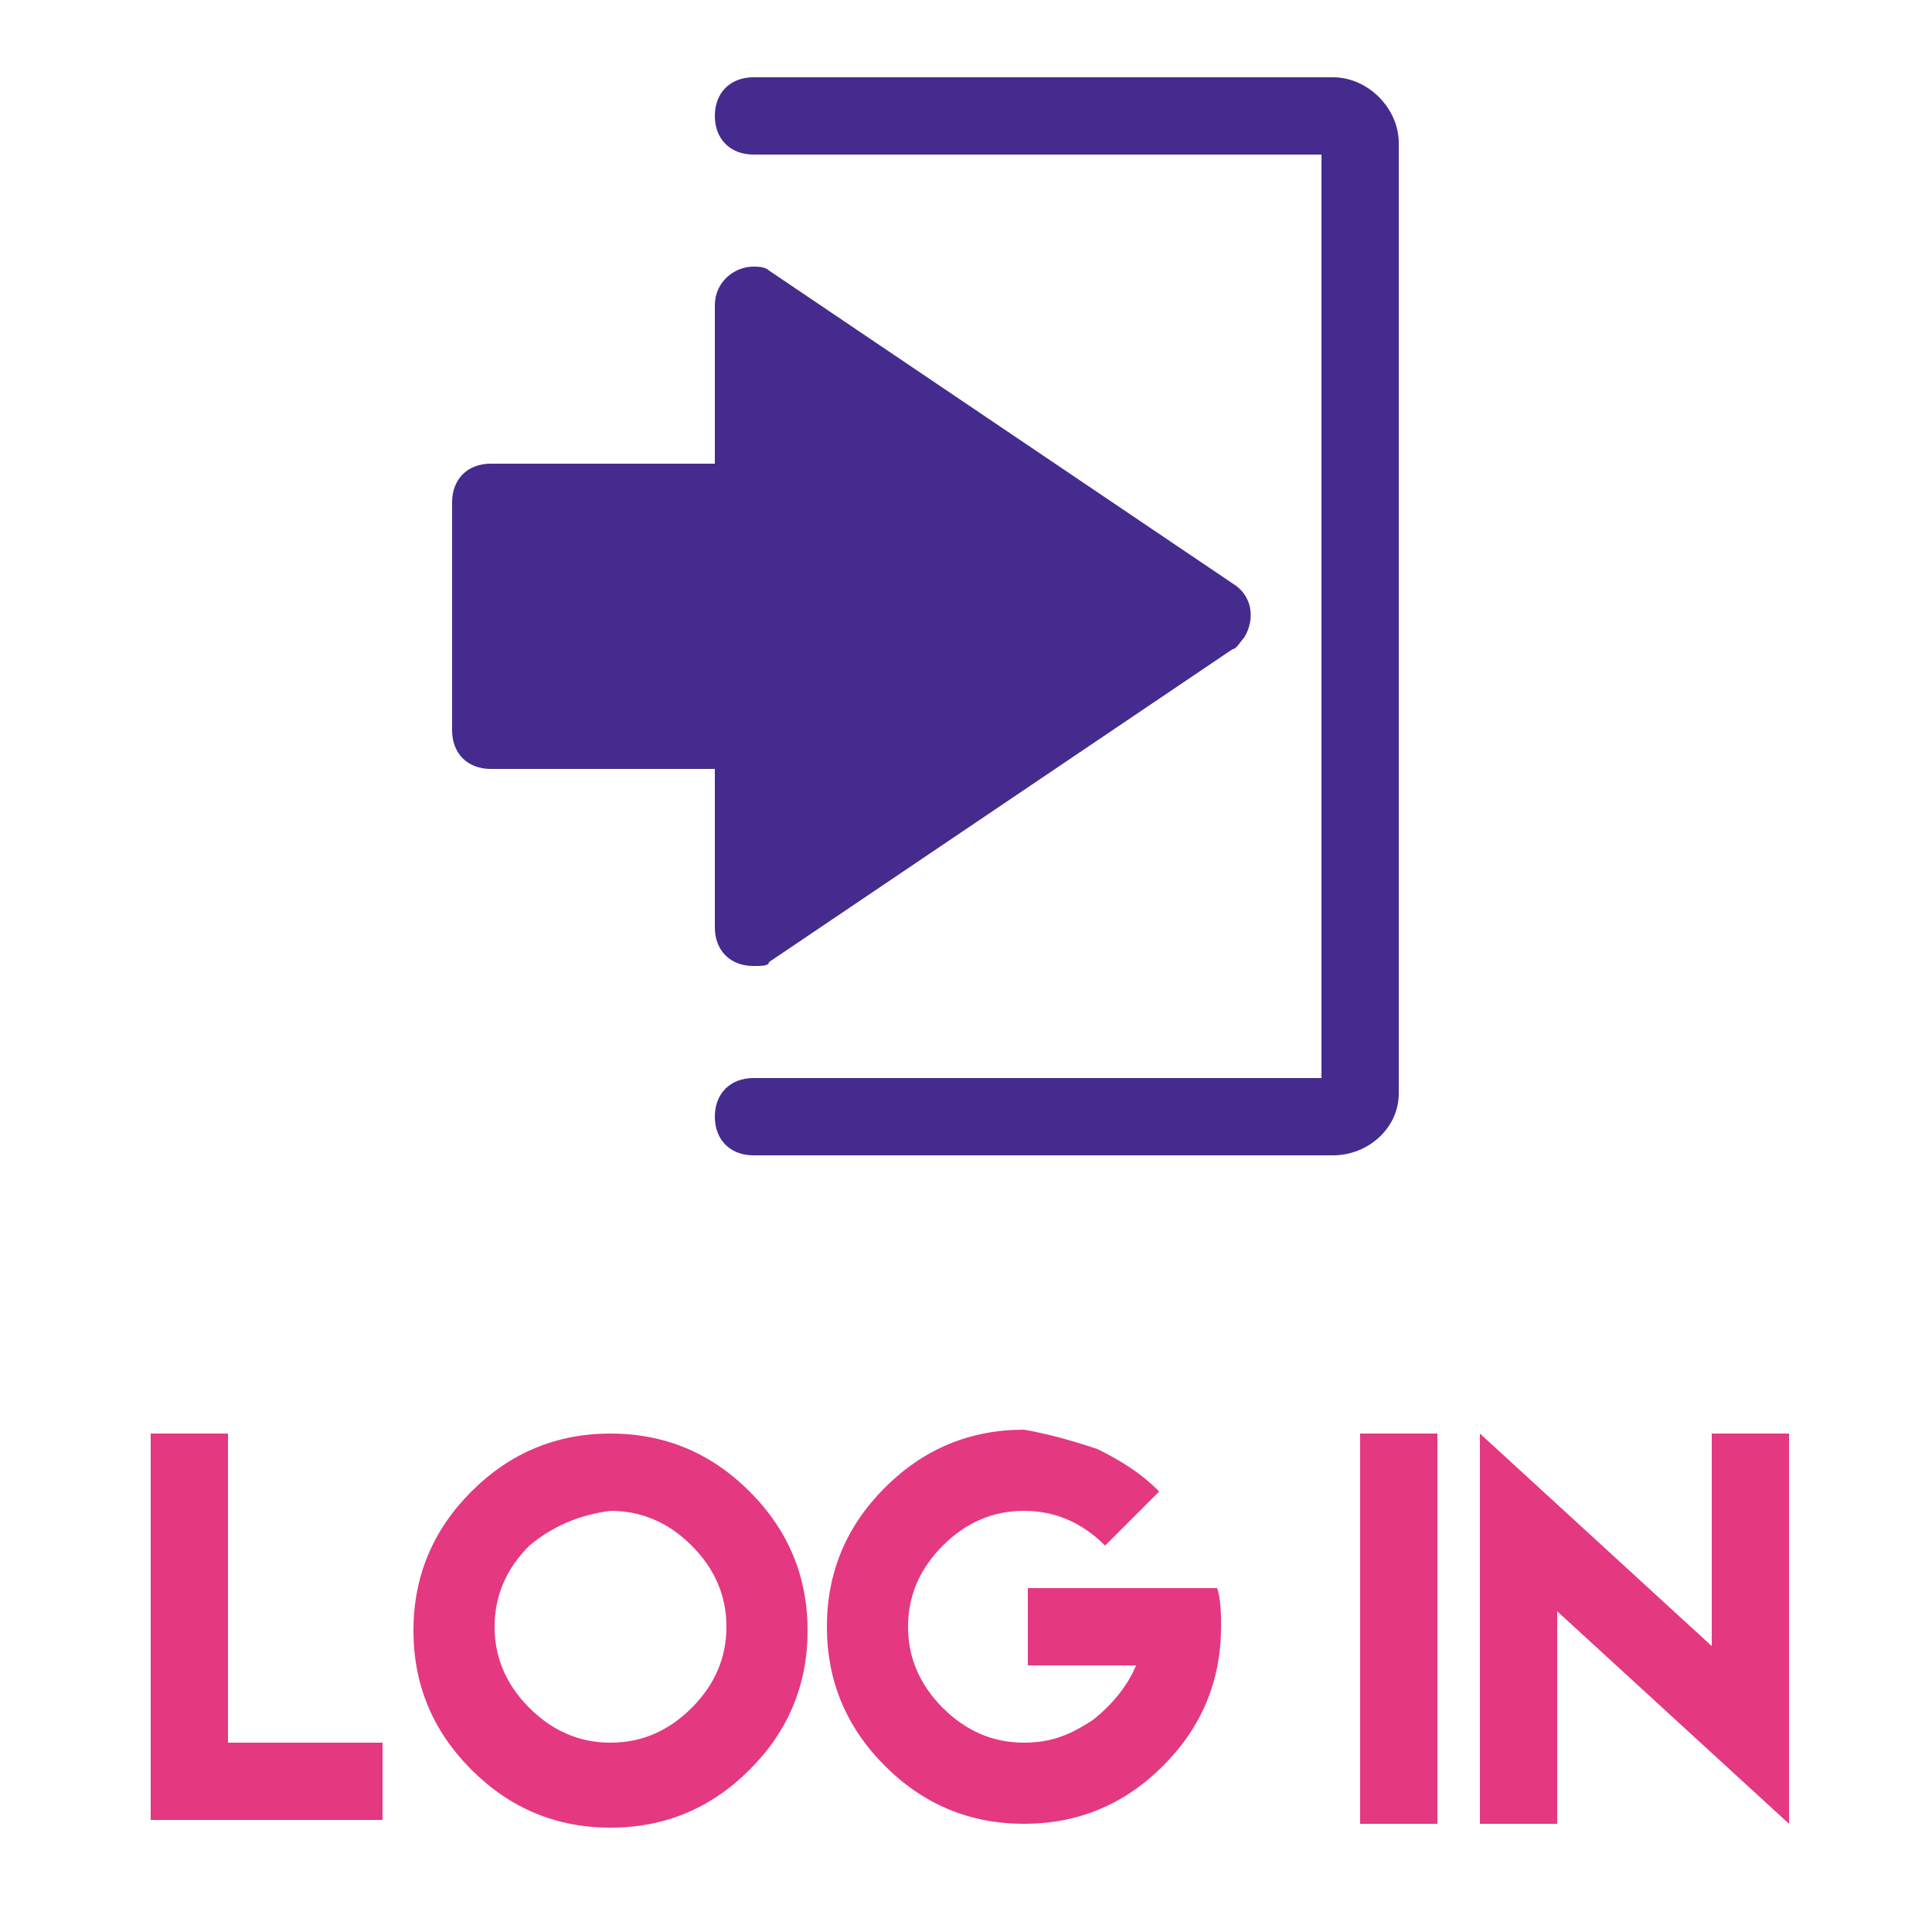
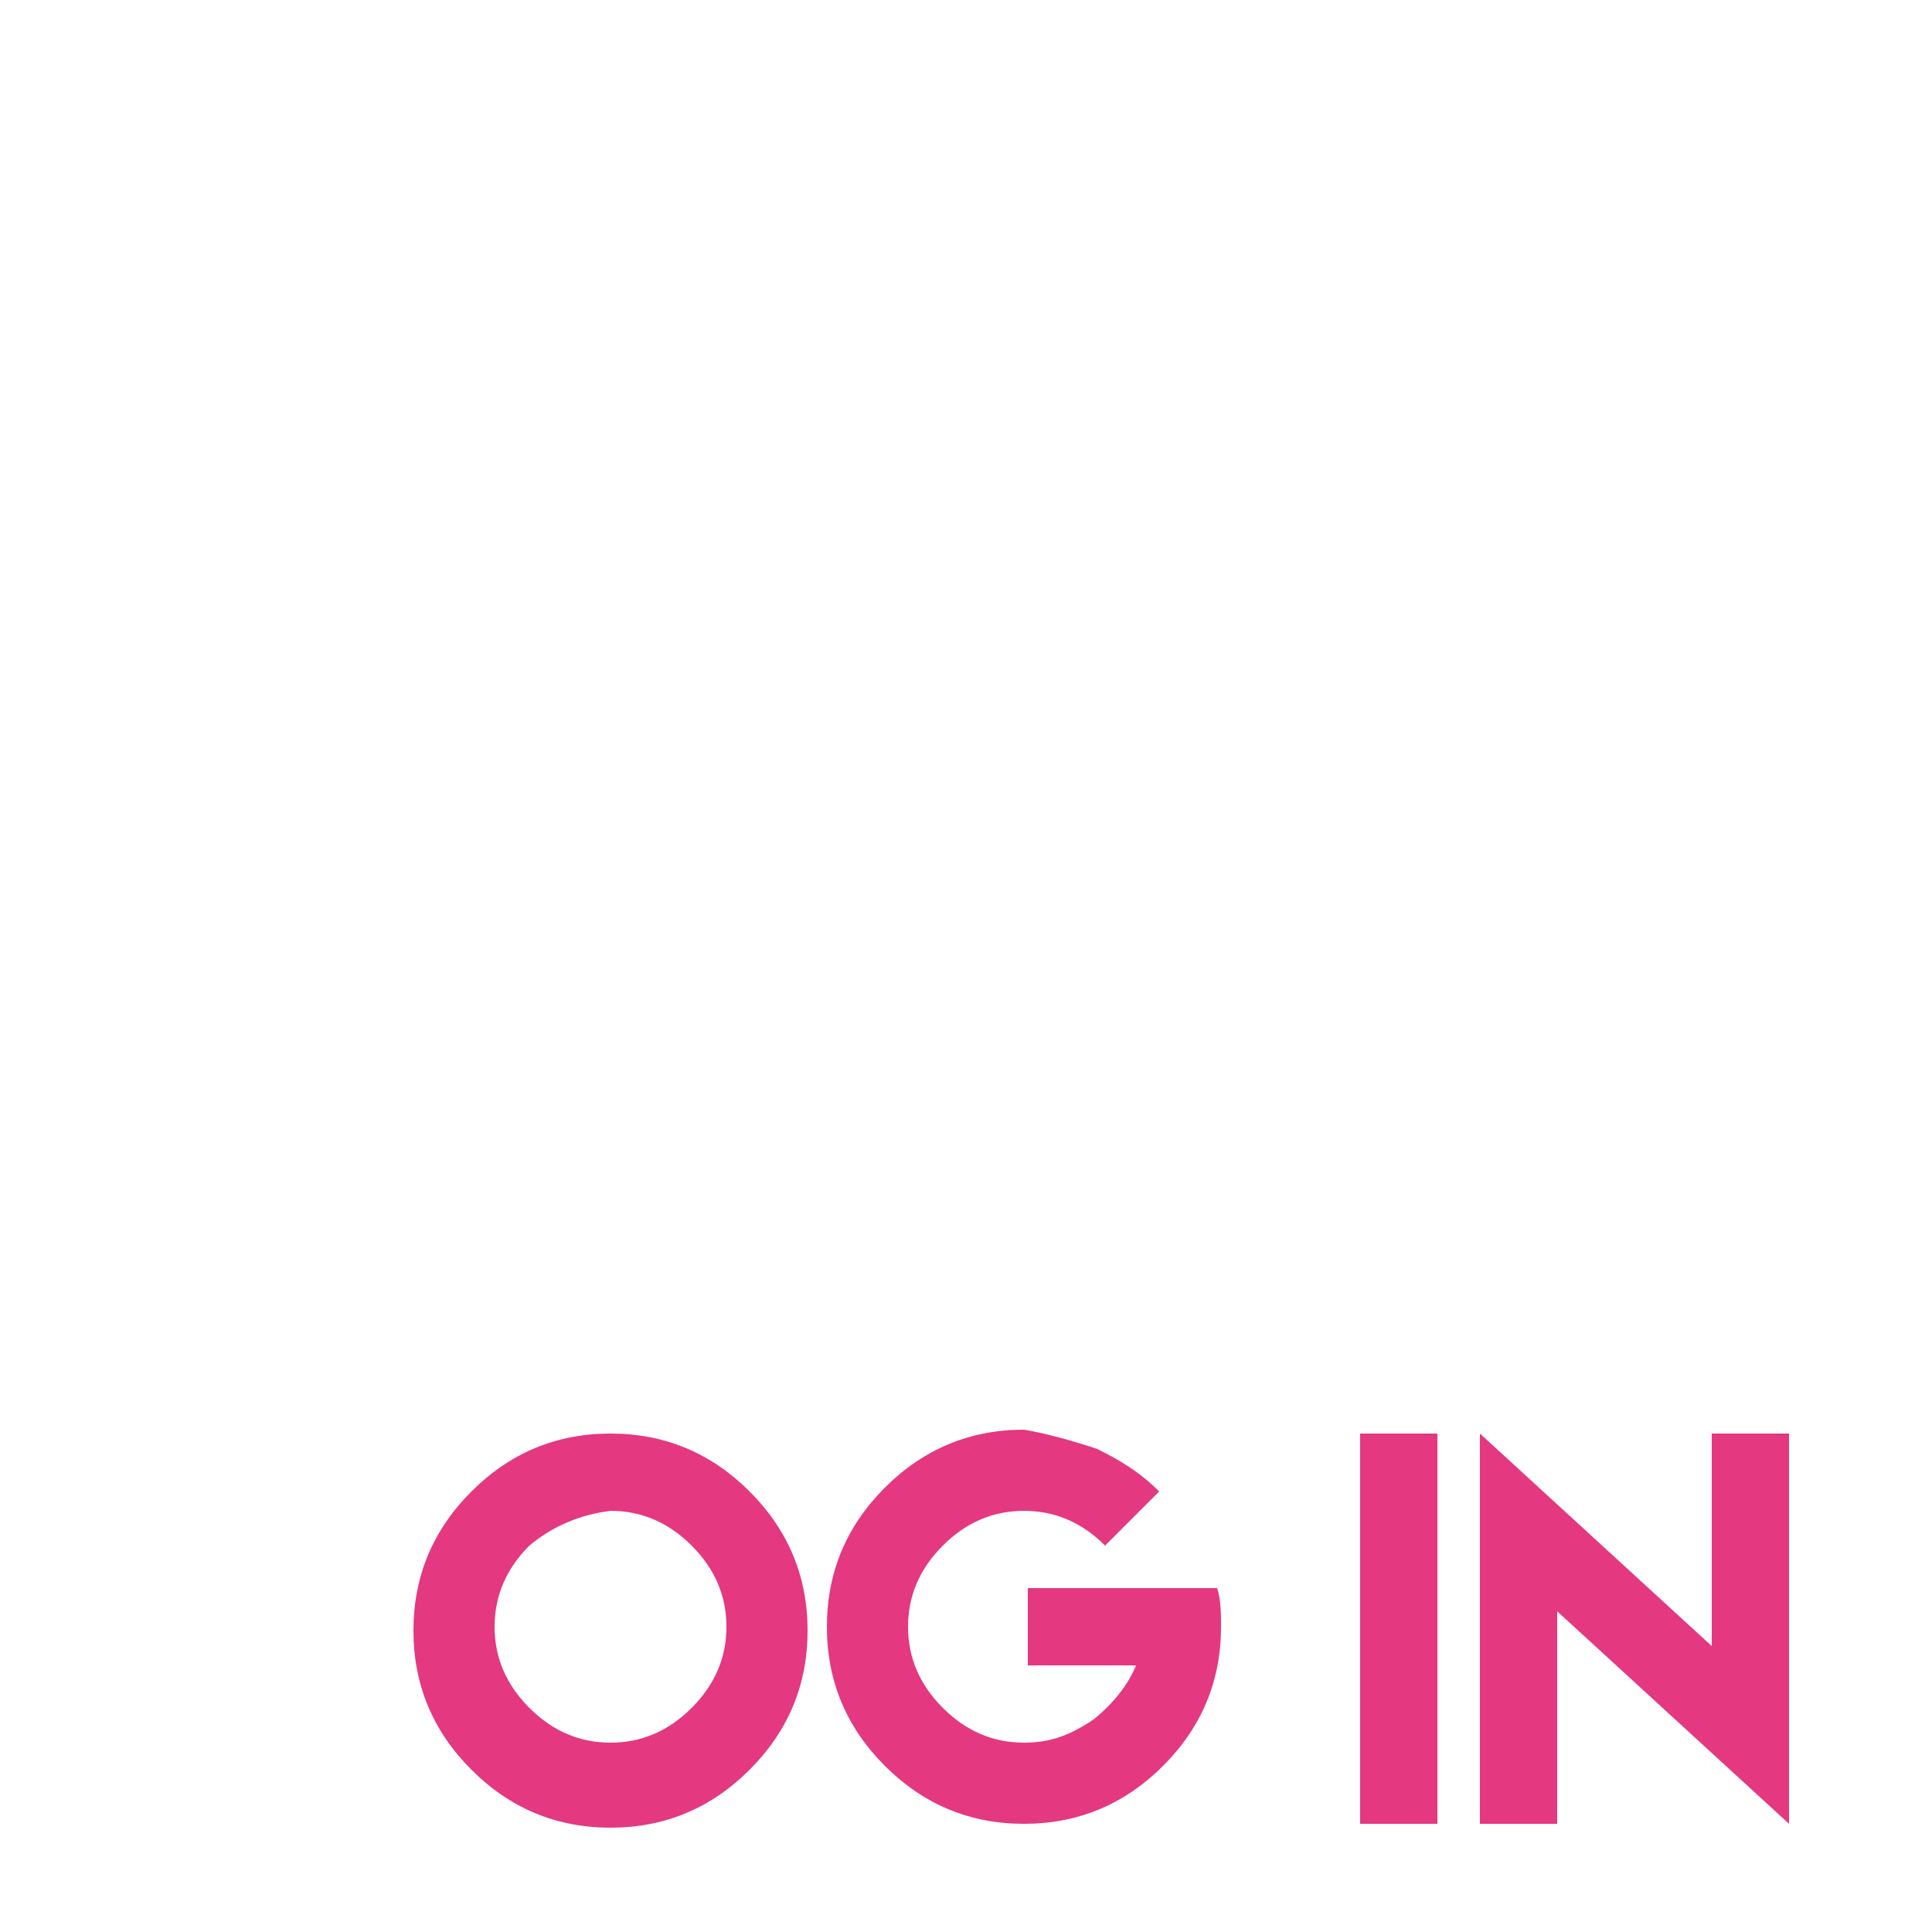
<svg xmlns="http://www.w3.org/2000/svg" version="1.1" id="Layer_1" x="0px" y="0px" viewBox="0 0 50 50" style="enable-background:new 0 0 50 50;" xml:space="preserve">
  <style type="text/css">
	.st0{fill:none;}
	.st1{fill:#452B8E;}
	.st2{enable-background:new    ;}
	.st3{fill:#E43881;}
</style>
  <title>mobile-nav-bar</title>
  <rect class="st0" width="50" height="50" />
-   <path d="M33.7,22.7L33.7,22.7L33.7,22.7z" />
-   <path class="st1" d="M19.5,25c-0.6,0-1-0.4-1-1v-4.1h-5.8c-0.6,0-1-0.4-1-1V13c0-0.6,0.4-1,1-1h5.8V7.9c0-0.6,0.5-1,1-1  c0.1,0,0.3,0,0.4,0.1l12,8.1c0.5,0.3,0.6,0.9,0.3,1.4c-0.1,0.1-0.2,0.3-0.3,0.3l-12,8.1C19.9,25,19.7,25,19.5,25z" />
-   <path class="st1" d="M34.5,29.9h-15c-0.6,0-1-0.4-1-1s0.4-1,1-1h14.7V4H19.5c-0.6,0-1-0.4-1-1s0.4-1,1-1h15c0.9,0,1.7,0.8,1.7,1.7  l0,0v24.6C36.2,29.2,35.4,29.9,34.5,29.9L34.5,29.9z" />
  <g class="st2">
-     <path class="st3" d="M5.9,37.1v8h4v2h-6V37.1H5.9z" />
    <path class="st3" d="M19.4,38.6c1,1,1.5,2.2,1.5,3.6c0,1.4-0.5,2.6-1.5,3.6c-1,1-2.2,1.5-3.6,1.5c-1.4,0-2.6-0.5-3.6-1.5   c-1-1-1.5-2.2-1.5-3.6c0-1.4,0.5-2.6,1.5-3.6s2.2-1.5,3.6-1.5C17.2,37.1,18.4,37.6,19.4,38.6z M13.7,40c-0.6,0.6-0.9,1.3-0.9,2.1   c0,0.8,0.3,1.5,0.9,2.1c0.6,0.6,1.3,0.9,2.1,0.9c0.8,0,1.5-0.3,2.1-0.9c0.6-0.6,0.9-1.3,0.9-2.1c0-0.8-0.3-1.5-0.9-2.1   c-0.6-0.6-1.3-0.9-2.1-0.9C15,39.2,14.3,39.5,13.7,40z" />
    <path class="st3" d="M28.4,37.5c0.6,0.3,1.1,0.6,1.6,1.1L28.6,40c-0.6-0.6-1.3-0.9-2.1-0.9c-0.8,0-1.5,0.3-2.1,0.9   s-0.9,1.3-0.9,2.1c0,0.8,0.3,1.5,0.9,2.1c0.6,0.6,1.3,0.9,2.1,0.9c0.7,0,1.2-0.2,1.8-0.6c0.5-0.4,0.9-0.9,1.1-1.4h-2.8v-2h2.8h1.2   h0.9c0.1,0.3,0.1,0.7,0.1,1c0,1.4-0.5,2.6-1.5,3.6c-1,1-2.2,1.5-3.6,1.5c-1.4,0-2.6-0.5-3.6-1.5c-1-1-1.5-2.2-1.5-3.6   c0-1.4,0.5-2.6,1.5-3.6s2.2-1.5,3.6-1.5C27.1,37.1,27.8,37.3,28.4,37.5z" />
    <path class="st3" d="M35.2,37.1h2v10.1h-2V37.1z" />
    <path class="st3" d="M44.3,42.6v-5.5h2v10.1l-6-5.5v5.5h-2V37.1L44.3,42.6z" />
  </g>
</svg>